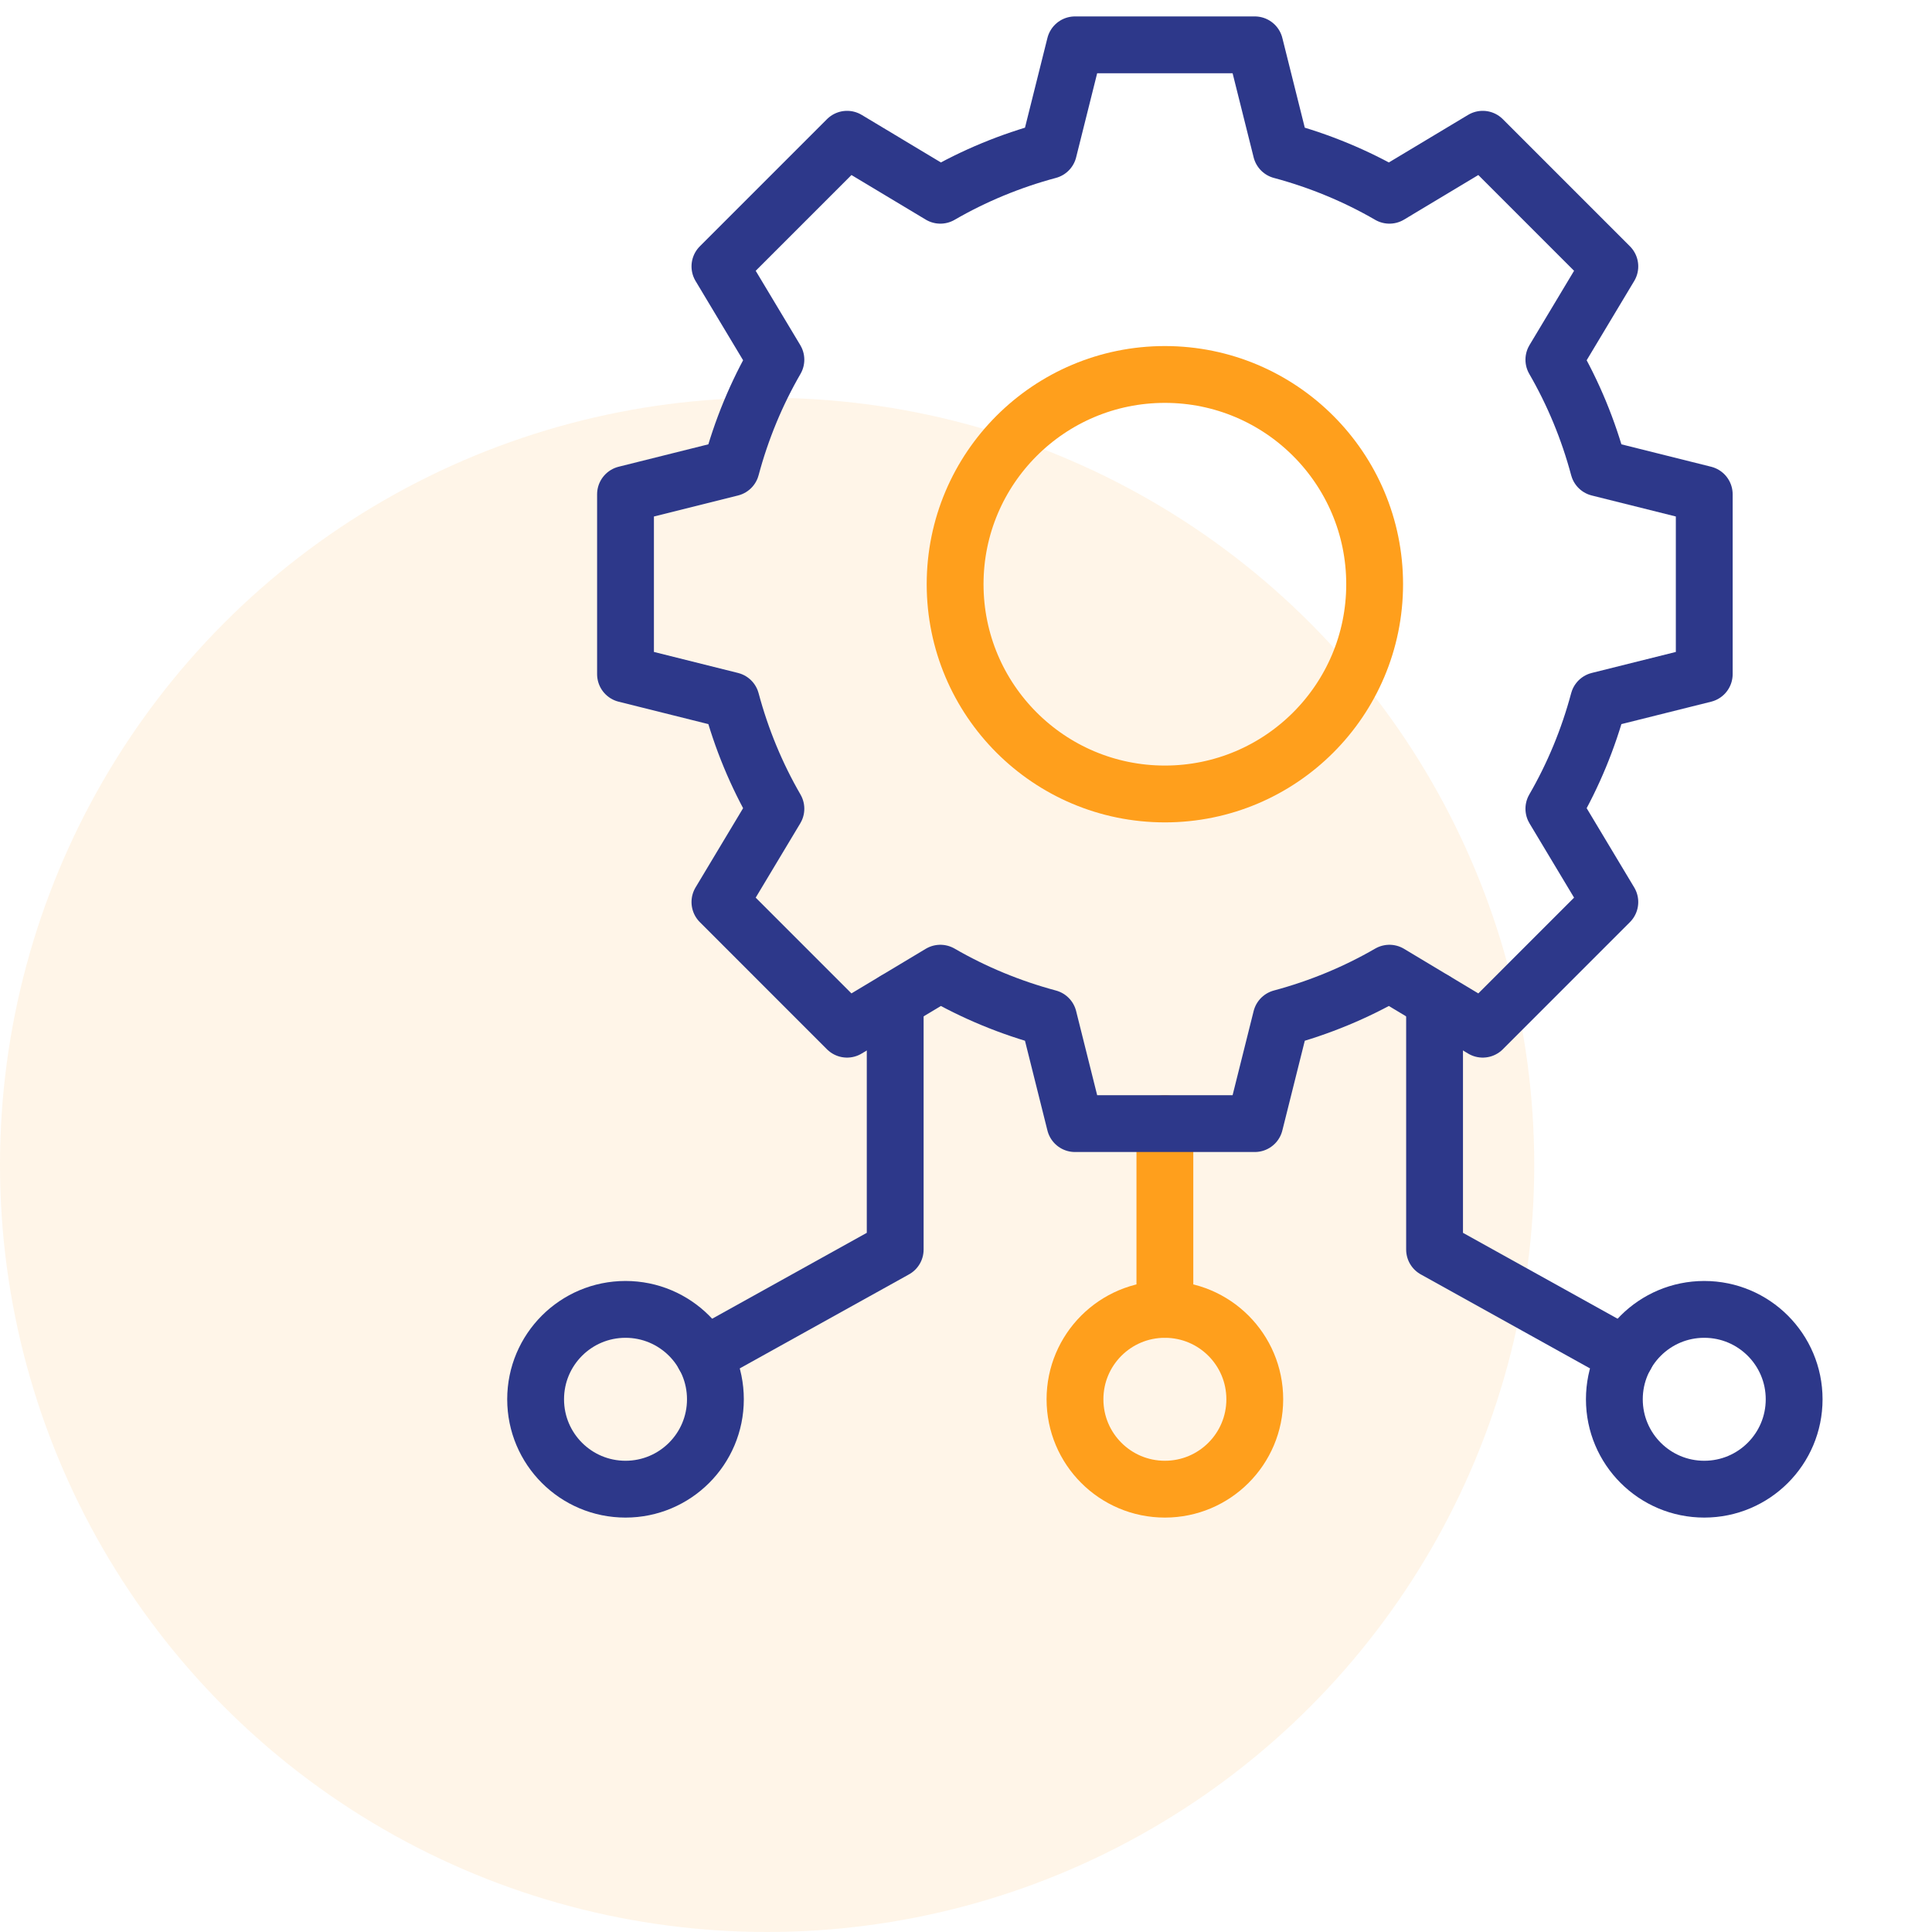
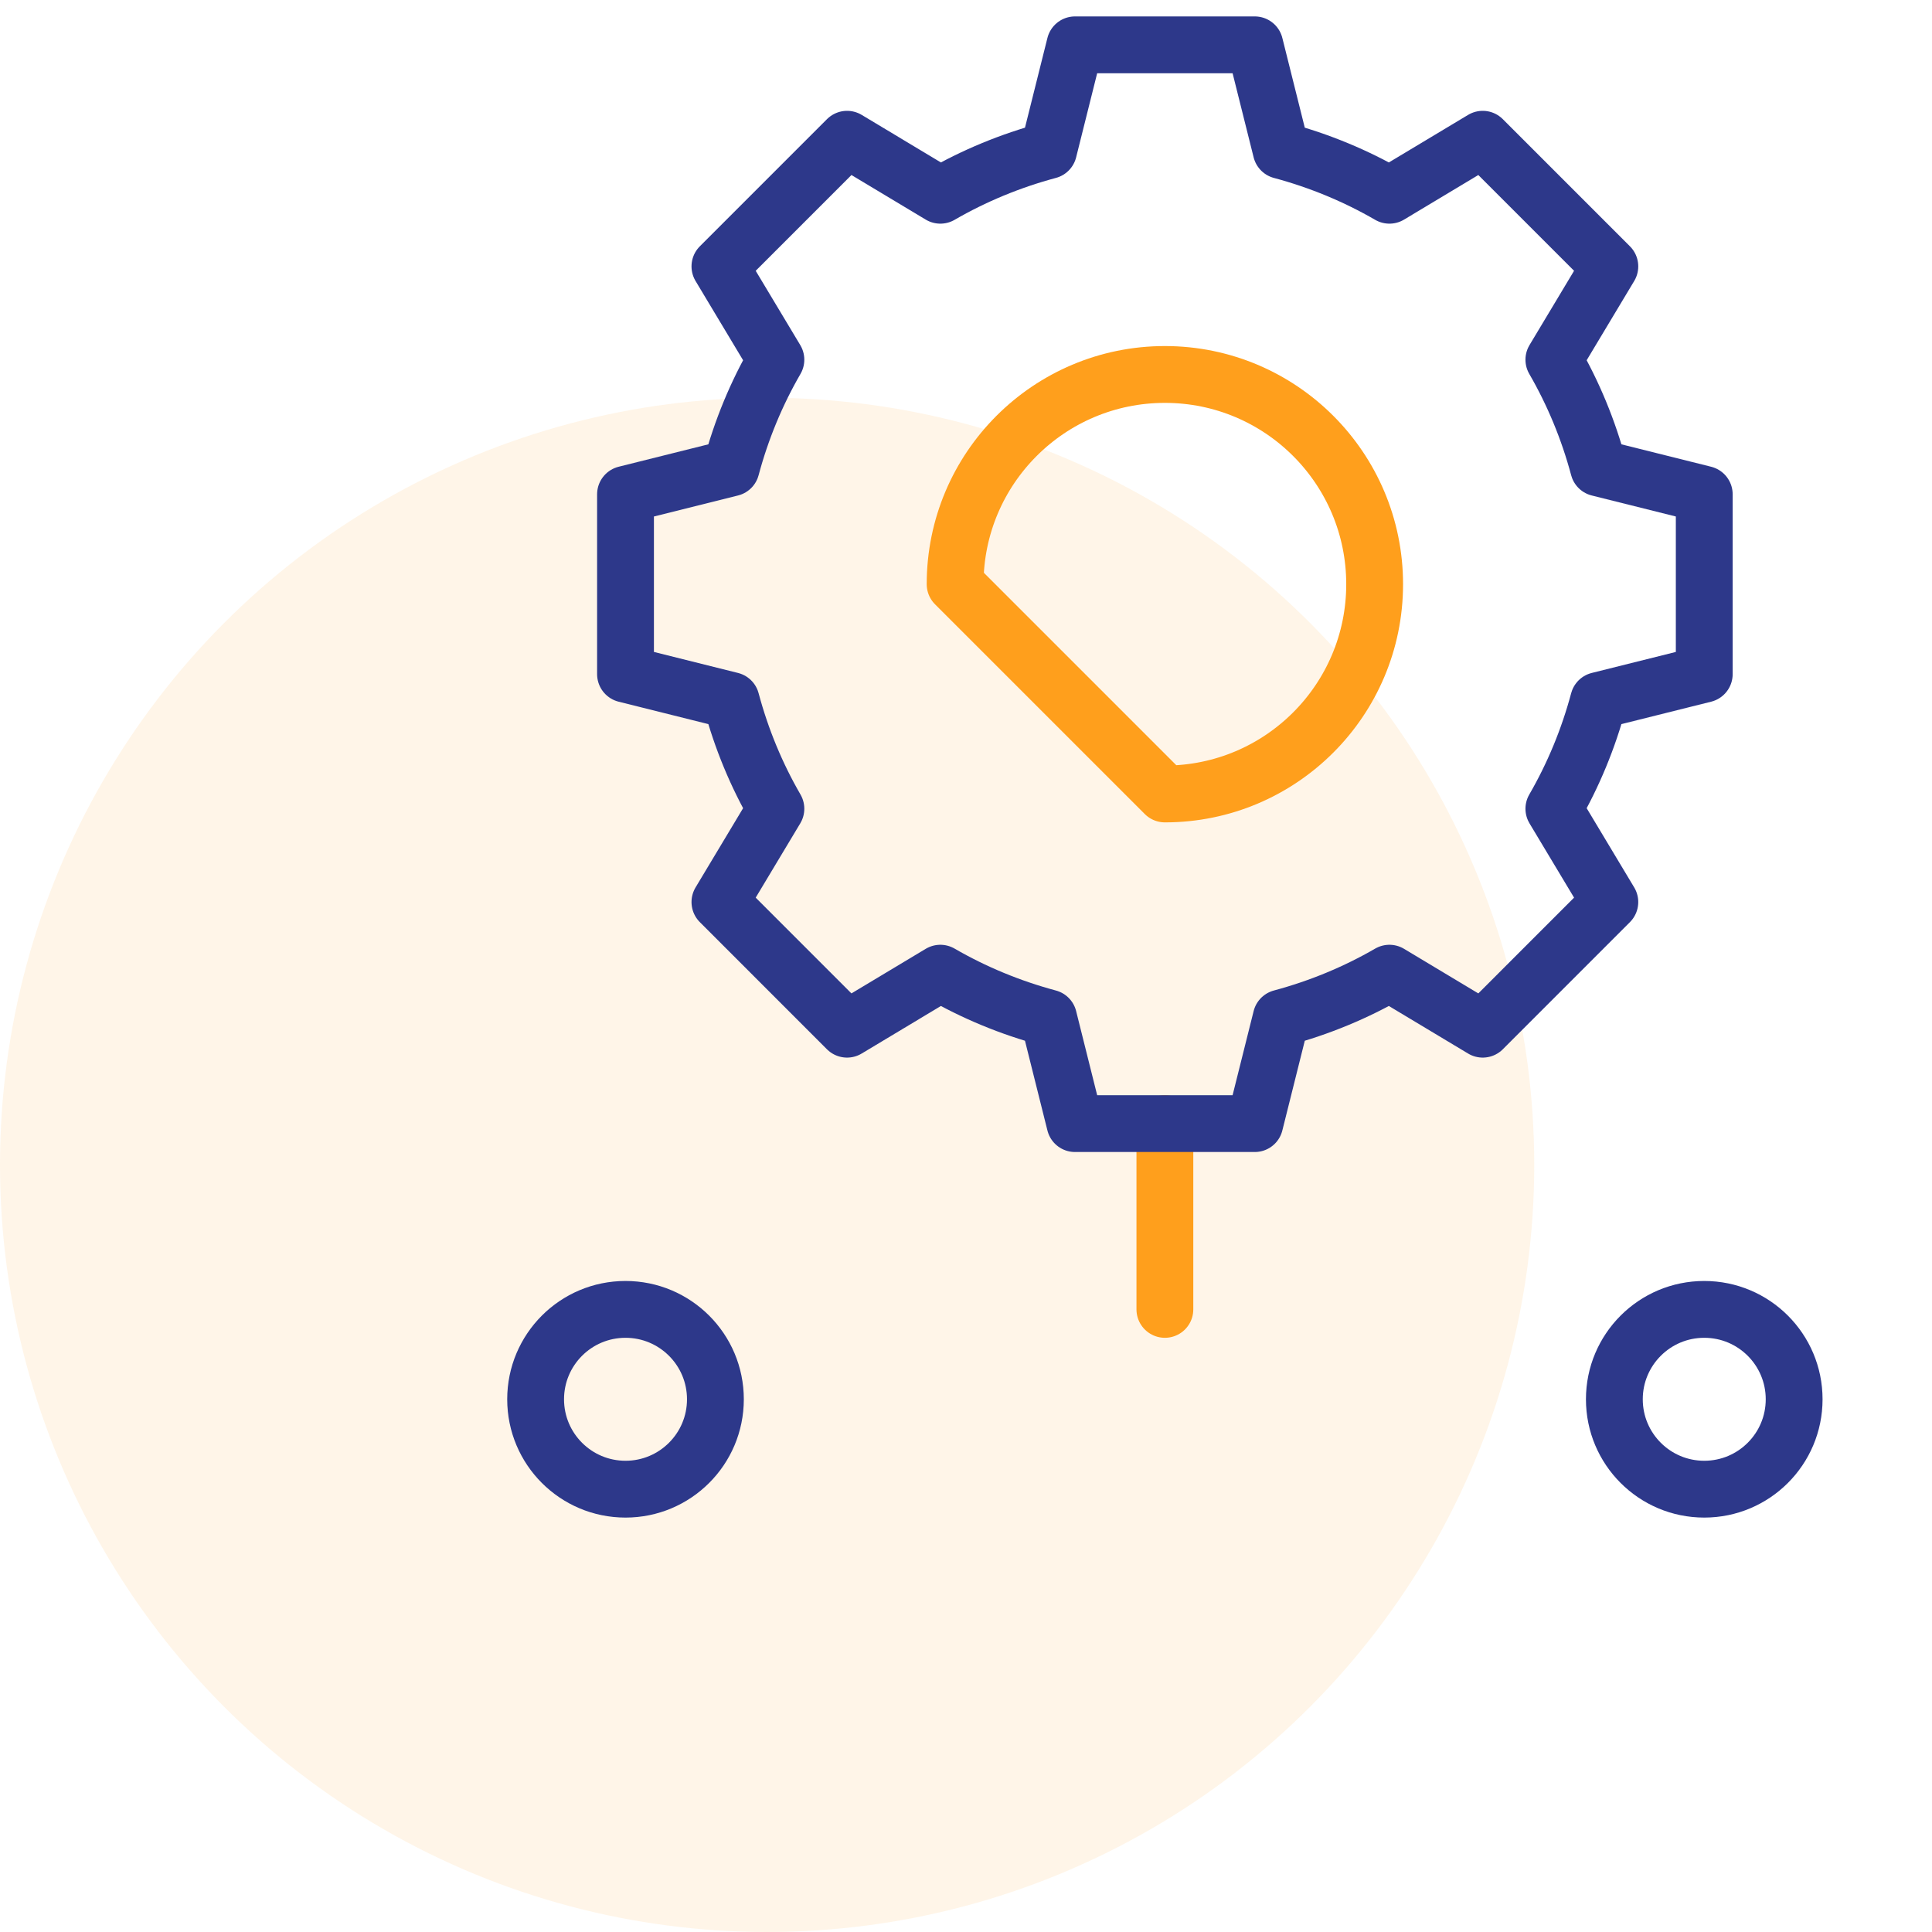
<svg xmlns="http://www.w3.org/2000/svg" width="68" height="68" viewBox="0 0 68 68" fill="none">
  <circle cx="27" cy="41" r="27" fill="#FF9F1C" fill-opacity="0.1" />
-   <path d="M41 27.945C45.077 27.945 48.383 24.64 48.383 20.562C48.383 16.485 45.077 13.18 41 13.18C36.923 13.18 33.617 16.485 33.617 20.562C33.617 24.64 36.923 27.945 41 27.945Z" stroke="#FF9F1C" stroke-width="2" stroke-miterlimit="10" stroke-linecap="round" stroke-linejoin="round" />
+   <path d="M41 27.945C45.077 27.945 48.383 24.64 48.383 20.562C48.383 16.485 45.077 13.18 41 13.18C36.923 13.18 33.617 16.485 33.617 20.562Z" stroke="#FF9F1C" stroke-width="2" stroke-miterlimit="10" stroke-linecap="round" stroke-linejoin="round" />
  <path d="M41 39.547V46.086" stroke="#FF9F1C" stroke-width="2" stroke-miterlimit="10" stroke-linecap="round" stroke-linejoin="round" />
-   <path d="M41 52.414C42.748 52.414 44.164 50.998 44.164 49.25C44.164 47.502 42.748 46.086 41 46.086C39.252 46.086 37.836 47.502 37.836 49.25C37.836 50.998 39.252 52.414 41 52.414Z" stroke="#FF9F1C" stroke-width="2" stroke-miterlimit="10" stroke-linecap="round" stroke-linejoin="round" />
-   <path d="M57.219 47.717L50.492 43.98V35.211" stroke="#2D388A" stroke-width="2" stroke-miterlimit="10" stroke-linecap="round" stroke-linejoin="round" />
-   <path d="M24.781 47.717L31.508 43.98V35.211" stroke="#2D388A" stroke-width="2" stroke-miterlimit="10" stroke-linecap="round" stroke-linejoin="round" />
  <path d="M59.984 23.727V17.398L56.266 16.469C55.905 15.119 55.375 13.842 54.691 12.66L56.661 9.376L52.187 4.901L48.903 6.872C47.721 6.188 46.444 5.658 45.094 5.296L44.164 1.578H37.836L36.906 5.296C35.557 5.658 34.279 6.188 33.097 6.872L29.814 4.901L25.339 9.376L27.309 12.66C26.625 13.842 26.095 15.119 25.734 16.469L22.016 17.398V23.727L25.734 24.656C26.095 26.006 26.625 27.283 27.309 28.465L25.339 31.749L29.813 36.224L33.097 34.253C34.279 34.937 35.557 35.467 36.906 35.829L37.836 39.547H44.164L45.094 35.829C46.443 35.467 47.721 34.937 48.903 34.253L52.187 36.224L56.661 31.749L54.691 28.465C55.375 27.283 55.905 26.006 56.266 24.656L59.984 23.727Z" stroke="#2D388A" stroke-width="2" stroke-miterlimit="10" stroke-linecap="round" stroke-linejoin="round" />
  <path d="M59.984 52.414C61.732 52.414 63.148 50.998 63.148 49.25C63.148 47.502 61.732 46.086 59.984 46.086C58.237 46.086 56.82 47.502 56.82 49.25C56.82 50.998 58.237 52.414 59.984 52.414Z" stroke="#2D388A" stroke-width="2" stroke-miterlimit="10" stroke-linecap="round" stroke-linejoin="round" />
  <path d="M22.016 52.414C23.763 52.414 25.18 50.998 25.18 49.25C25.18 47.502 23.763 46.086 22.016 46.086C20.268 46.086 18.852 47.502 18.852 49.25C18.852 50.998 20.268 52.414 22.016 52.414Z" stroke="#2D388A" stroke-width="2" stroke-miterlimit="10" stroke-linecap="round" stroke-linejoin="round" />
</svg>